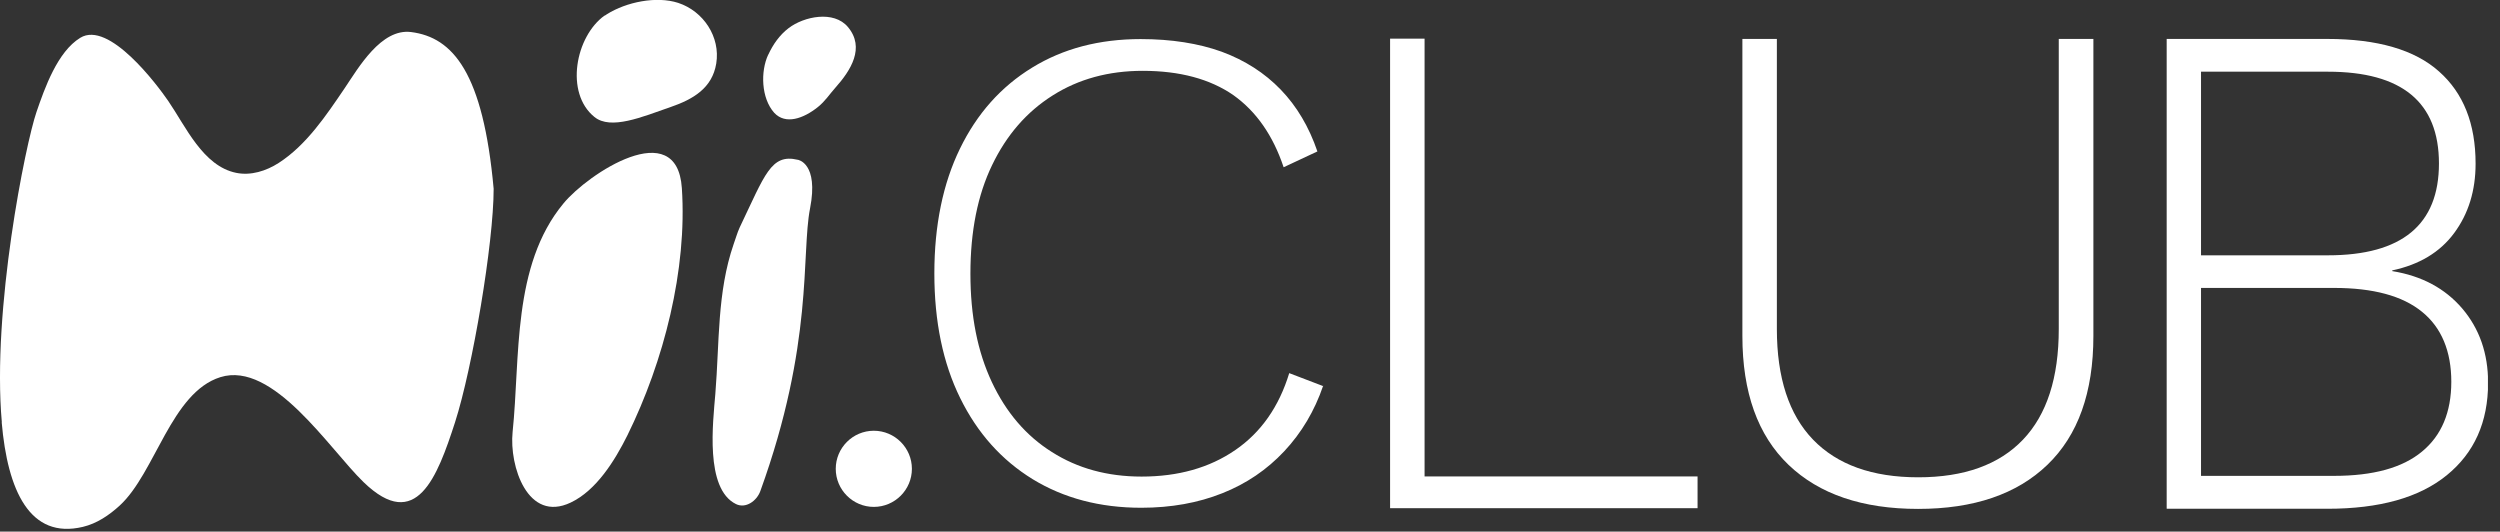
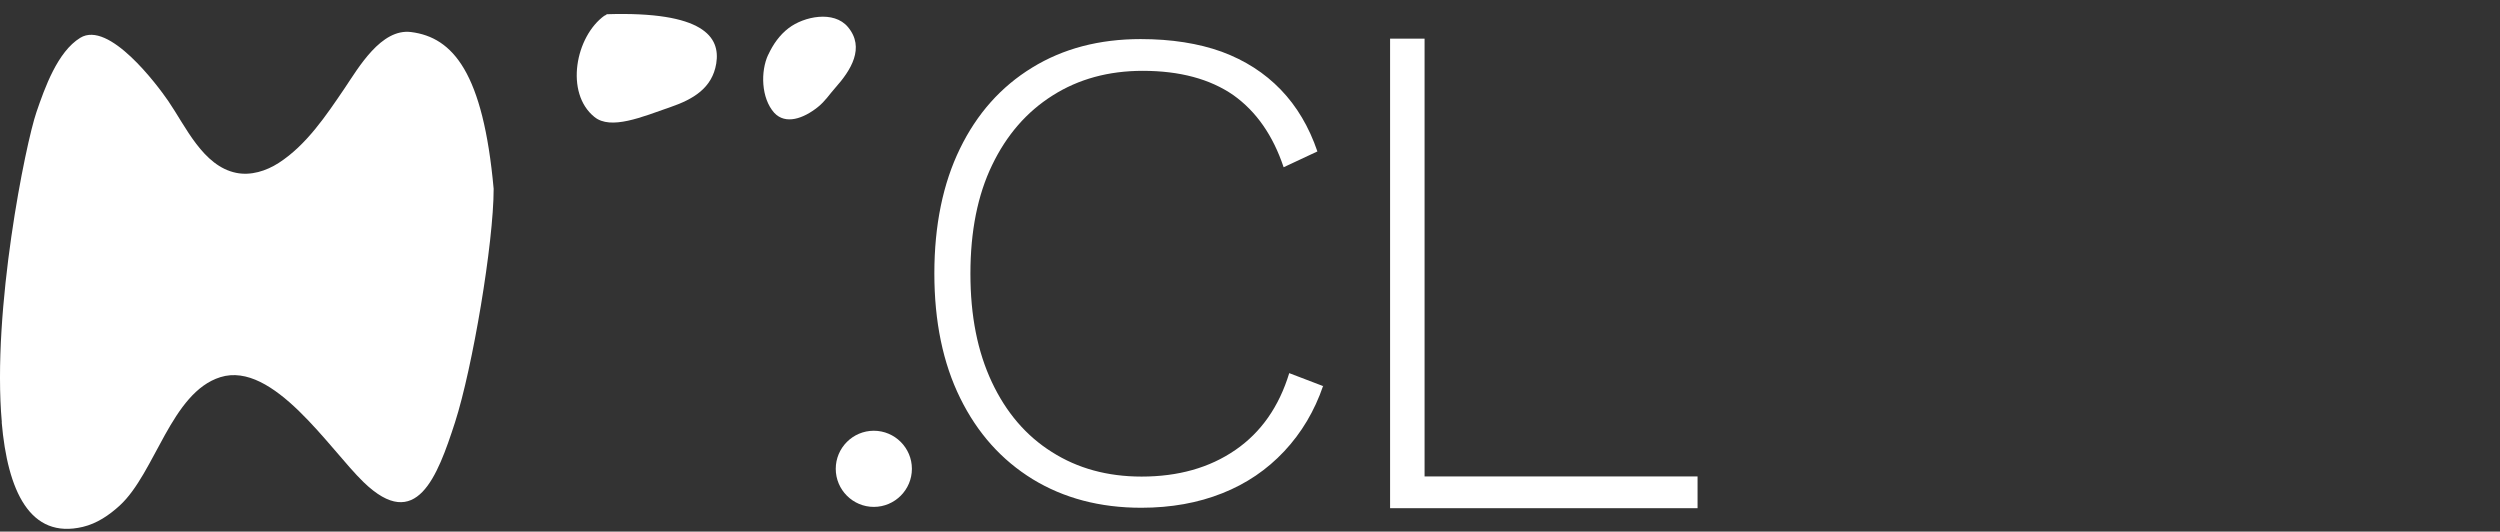
<svg xmlns="http://www.w3.org/2000/svg" fill="none" viewBox="0 0 174 37" height="37" width="174">
  <rect x="0" y="0" width="174" height="37" fill="#333333" stroke="none" />
  <g clip-path="url(#clip0_2195_4598)">
    <path fill="white" d="M92.091 26.85C91.491 28.61 90.581 30.13 89.381 31.41C88.181 32.69 86.741 33.67 85.071 34.33C83.391 35 81.511 35.34 79.431 35.34C76.551 35.34 74.031 34.67 71.871 33.35C69.711 32.02 68.031 30.15 66.831 27.71C65.631 25.28 65.031 22.38 65.031 19.03C65.031 15.68 65.631 12.77 66.811 10.35C67.991 7.92 69.661 6.04 71.831 4.71C73.991 3.38 76.511 2.72 79.391 2.72C81.531 2.72 83.421 3.02 85.031 3.6C86.651 4.2 88.011 5.07 89.141 6.24C90.261 7.4 91.111 8.84 91.691 10.54L89.341 11.64C88.601 9.43 87.441 7.76 85.841 6.62C84.221 5.5 82.121 4.93 79.531 4.93C77.161 4.93 75.071 5.5 73.271 6.64C71.461 7.78 70.061 9.39 69.051 11.49C68.041 13.58 67.541 16.1 67.541 19.05C67.541 22 68.041 24.48 69.031 26.59C70.021 28.7 71.411 30.33 73.211 31.46C75.001 32.6 77.081 33.17 79.451 33.17C82.001 33.17 84.181 32.56 85.981 31.32C87.771 30.09 89.021 28.3 89.731 25.97L92.111 26.88L92.091 26.85Z" />
    <path fill="white" d="M99.15 33.16H118.15V35.37H96.75V2.69H99.15V33.16Z" />
-     <path fill="white" d="M145.7 2.71V23.38C145.7 27.32 144.63 30.3 142.5 32.35C140.37 34.4 137.37 35.42 133.5 35.42C129.63 35.42 126.62 34.4 124.48 32.35C122.34 30.3 121.27 27.31 121.27 23.38V2.71H123.67V22.9C123.67 26.29 124.51 28.86 126.19 30.6C127.87 32.34 130.31 33.22 133.51 33.22C136.71 33.22 139.14 32.34 140.8 30.6C142.46 28.86 143.29 26.29 143.29 22.9V2.71H145.69H145.7Z" />
-     <path fill="white" d="M150.801 35.4V2.71H161.981C165.461 2.71 168.061 3.46 169.751 4.97C171.451 6.47 172.301 8.61 172.301 11.39C172.301 13.28 171.801 14.88 170.811 16.22C169.821 17.56 168.381 18.42 166.501 18.82V18.87C168.551 19.2 170.171 20.07 171.371 21.47C172.571 22.88 173.171 24.6 173.171 26.64C173.171 29.38 172.211 31.52 170.291 33.08C168.371 34.64 165.611 35.41 161.991 35.41H150.811L150.801 35.4ZM153.191 17.77H162.021C167.171 17.77 169.751 15.64 169.751 11.38C169.751 7.12 167.181 4.99 162.021 4.99H153.191V17.77ZM153.191 33.12H162.451C165.171 33.12 167.211 32.56 168.571 31.43C169.931 30.31 170.611 28.69 170.611 26.57C170.611 24.45 169.931 22.8 168.571 21.7C167.211 20.59 165.171 20.04 162.451 20.04H153.191V33.12Z" />
    <path fill="white" d="M0.128 29.4C-0.572 21.54 1.788 9.98 2.538 7.8C3.108 6.14 3.998 3.6 5.588 2.63C7.578 1.41 10.938 5.9 11.718 7.04C12.918 8.79 14.128 11.56 16.438 12.03C17.458 12.24 18.528 11.9 19.398 11.34C21.338 10.09 22.718 8.01 23.988 6.14C24.958 4.7 26.528 1.97 28.608 2.23C31.538 2.6 33.628 5.08 34.358 13.14C34.358 16.91 32.888 25.61 31.668 29.4C30.438 33.19 28.978 37.11 25.308 33.56C22.928 31.26 19.018 25.1 15.338 26.25C11.918 27.32 10.808 32.91 8.338 35.18C7.598 35.86 6.738 36.44 5.768 36.67C2.078 37.55 0.528 34.15 0.118 29.39L0.128 29.4Z" />
-     <path fill="white" d="M47.457 13.09C47.837 18.76 46.207 25.15 43.667 30.3C42.787 32.07 41.497 34.14 39.717 34.98C36.727 36.4 35.437 32.44 35.677 30.07C36.217 24.89 35.627 18.49 39.217 14.16C40.917 12.09 47.117 8 47.457 13.09Z" />
-     <path fill="white" d="M42.091 1.09C42.141 1.05 42.191 1.02 42.241 0.99C43.591 0.14 45.681 -0.29 47.201 0.2C48.961 0.78 50.151 2.57 49.851 4.42C49.571 6.14 48.231 6.91 46.701 7.44C44.691 8.14 42.511 9.07 41.371 8.14C39.301 6.47 40.051 2.53 42.081 1.08L42.091 1.09Z" />
-     <path fill="white" d="M55.529 11.12C55.529 11.12 56.998 11.34 56.379 14.51C55.758 17.69 56.648 23.89 52.919 34.18C52.669 34.87 51.898 35.42 51.218 35.08C49.048 34.01 49.629 29.37 49.788 27.41C50.078 23.84 49.908 20.34 51.059 17C51.199 16.62 51.309 16.21 51.478 15.84C53.239 12.16 53.658 10.68 55.519 11.12H55.529Z" />
+     <path fill="white" d="M42.091 1.09C42.141 1.05 42.191 1.02 42.241 0.99C48.961 0.78 50.151 2.57 49.851 4.42C49.571 6.14 48.231 6.91 46.701 7.44C44.691 8.14 42.511 9.07 41.371 8.14C39.301 6.47 40.051 2.53 42.081 1.08L42.091 1.09Z" />
    <path fill="white" d="M53.475 3.8C53.805 3.09 54.255 2.44 54.885 1.96C55.955 1.14 58.035 0.71 59.015 1.88C60.225 3.32 59.215 4.9 58.145 6.1C57.725 6.57 57.445 7.03 56.925 7.45C55.925 8.25 54.675 8.7 53.885 7.85C52.975 6.83 52.925 4.97 53.465 3.81L53.475 3.8Z" />
    <path fill="white" d="M60.818 35.28C59.358 35.28 58.168 34.09 58.168 32.63C58.168 31.17 59.358 29.98 60.818 29.98C62.278 29.98 63.468 31.17 63.468 32.63C63.468 34.09 62.278 35.28 60.818 35.28Z" />
  </g>
  <defs>
    <clipPath id="clip0_2195_4598">
      <rect fill="white" height="36.82" width="173.16" />
    </clipPath>
  </defs>
</svg>